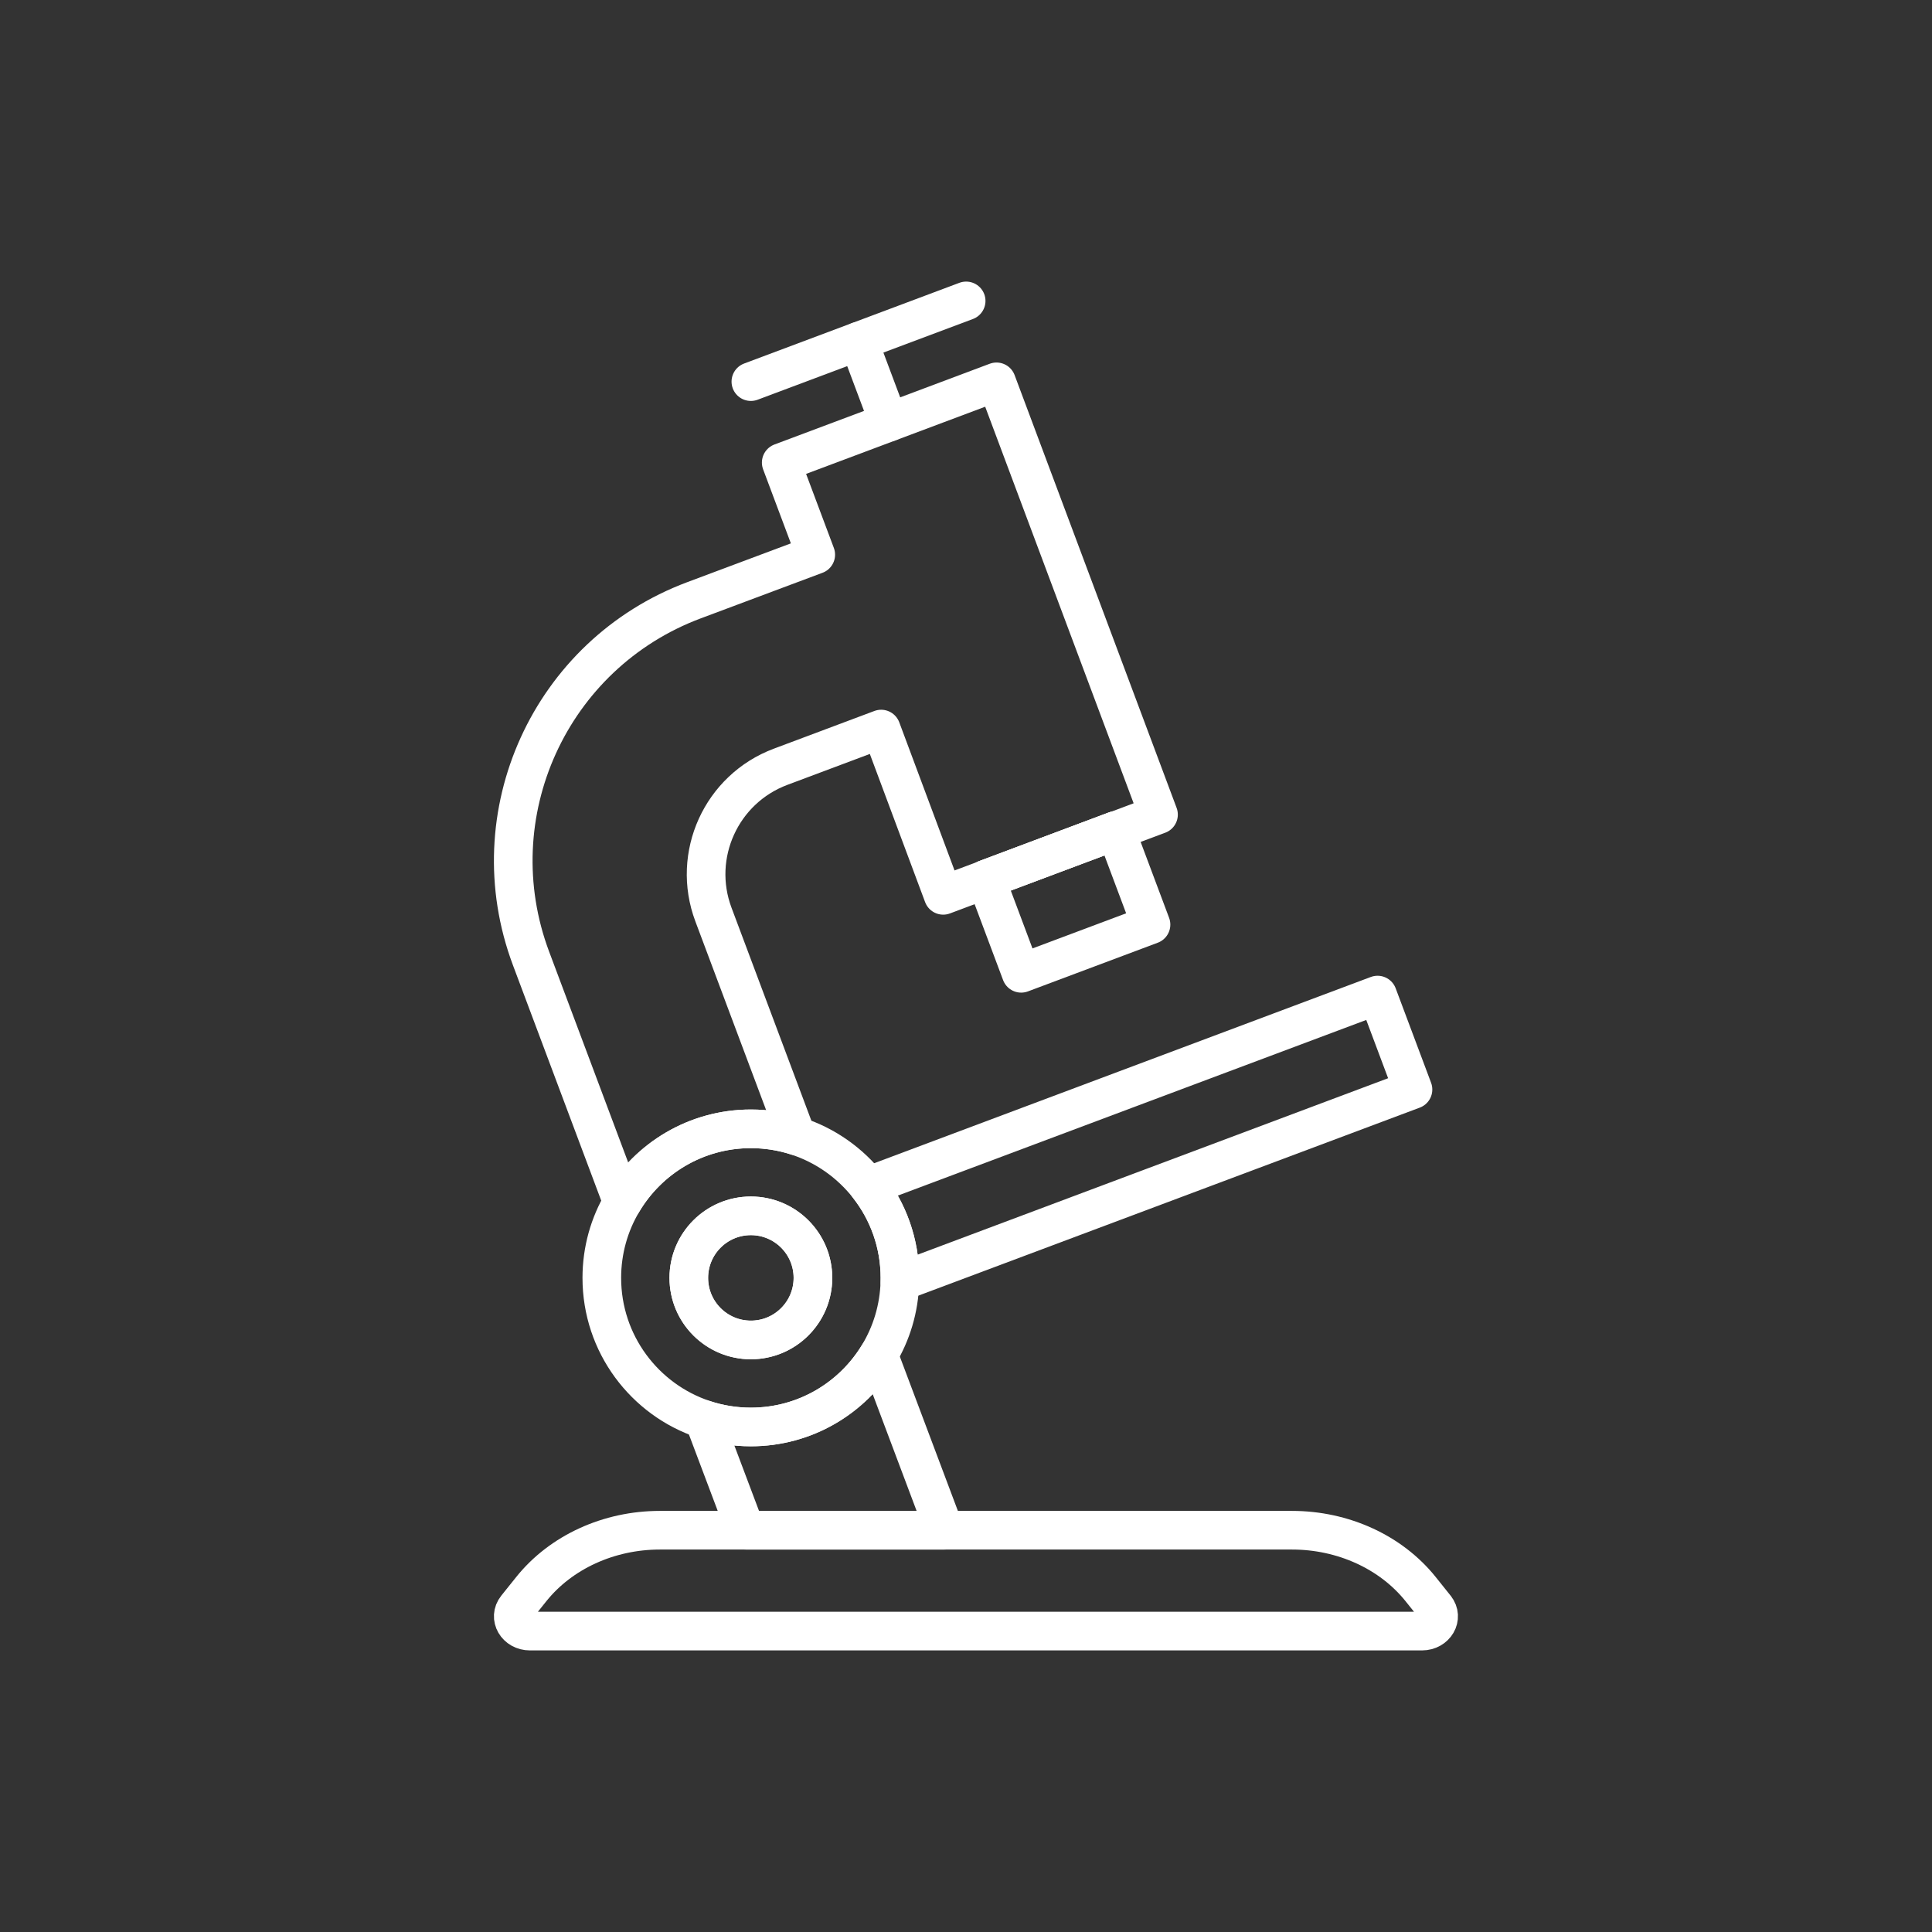
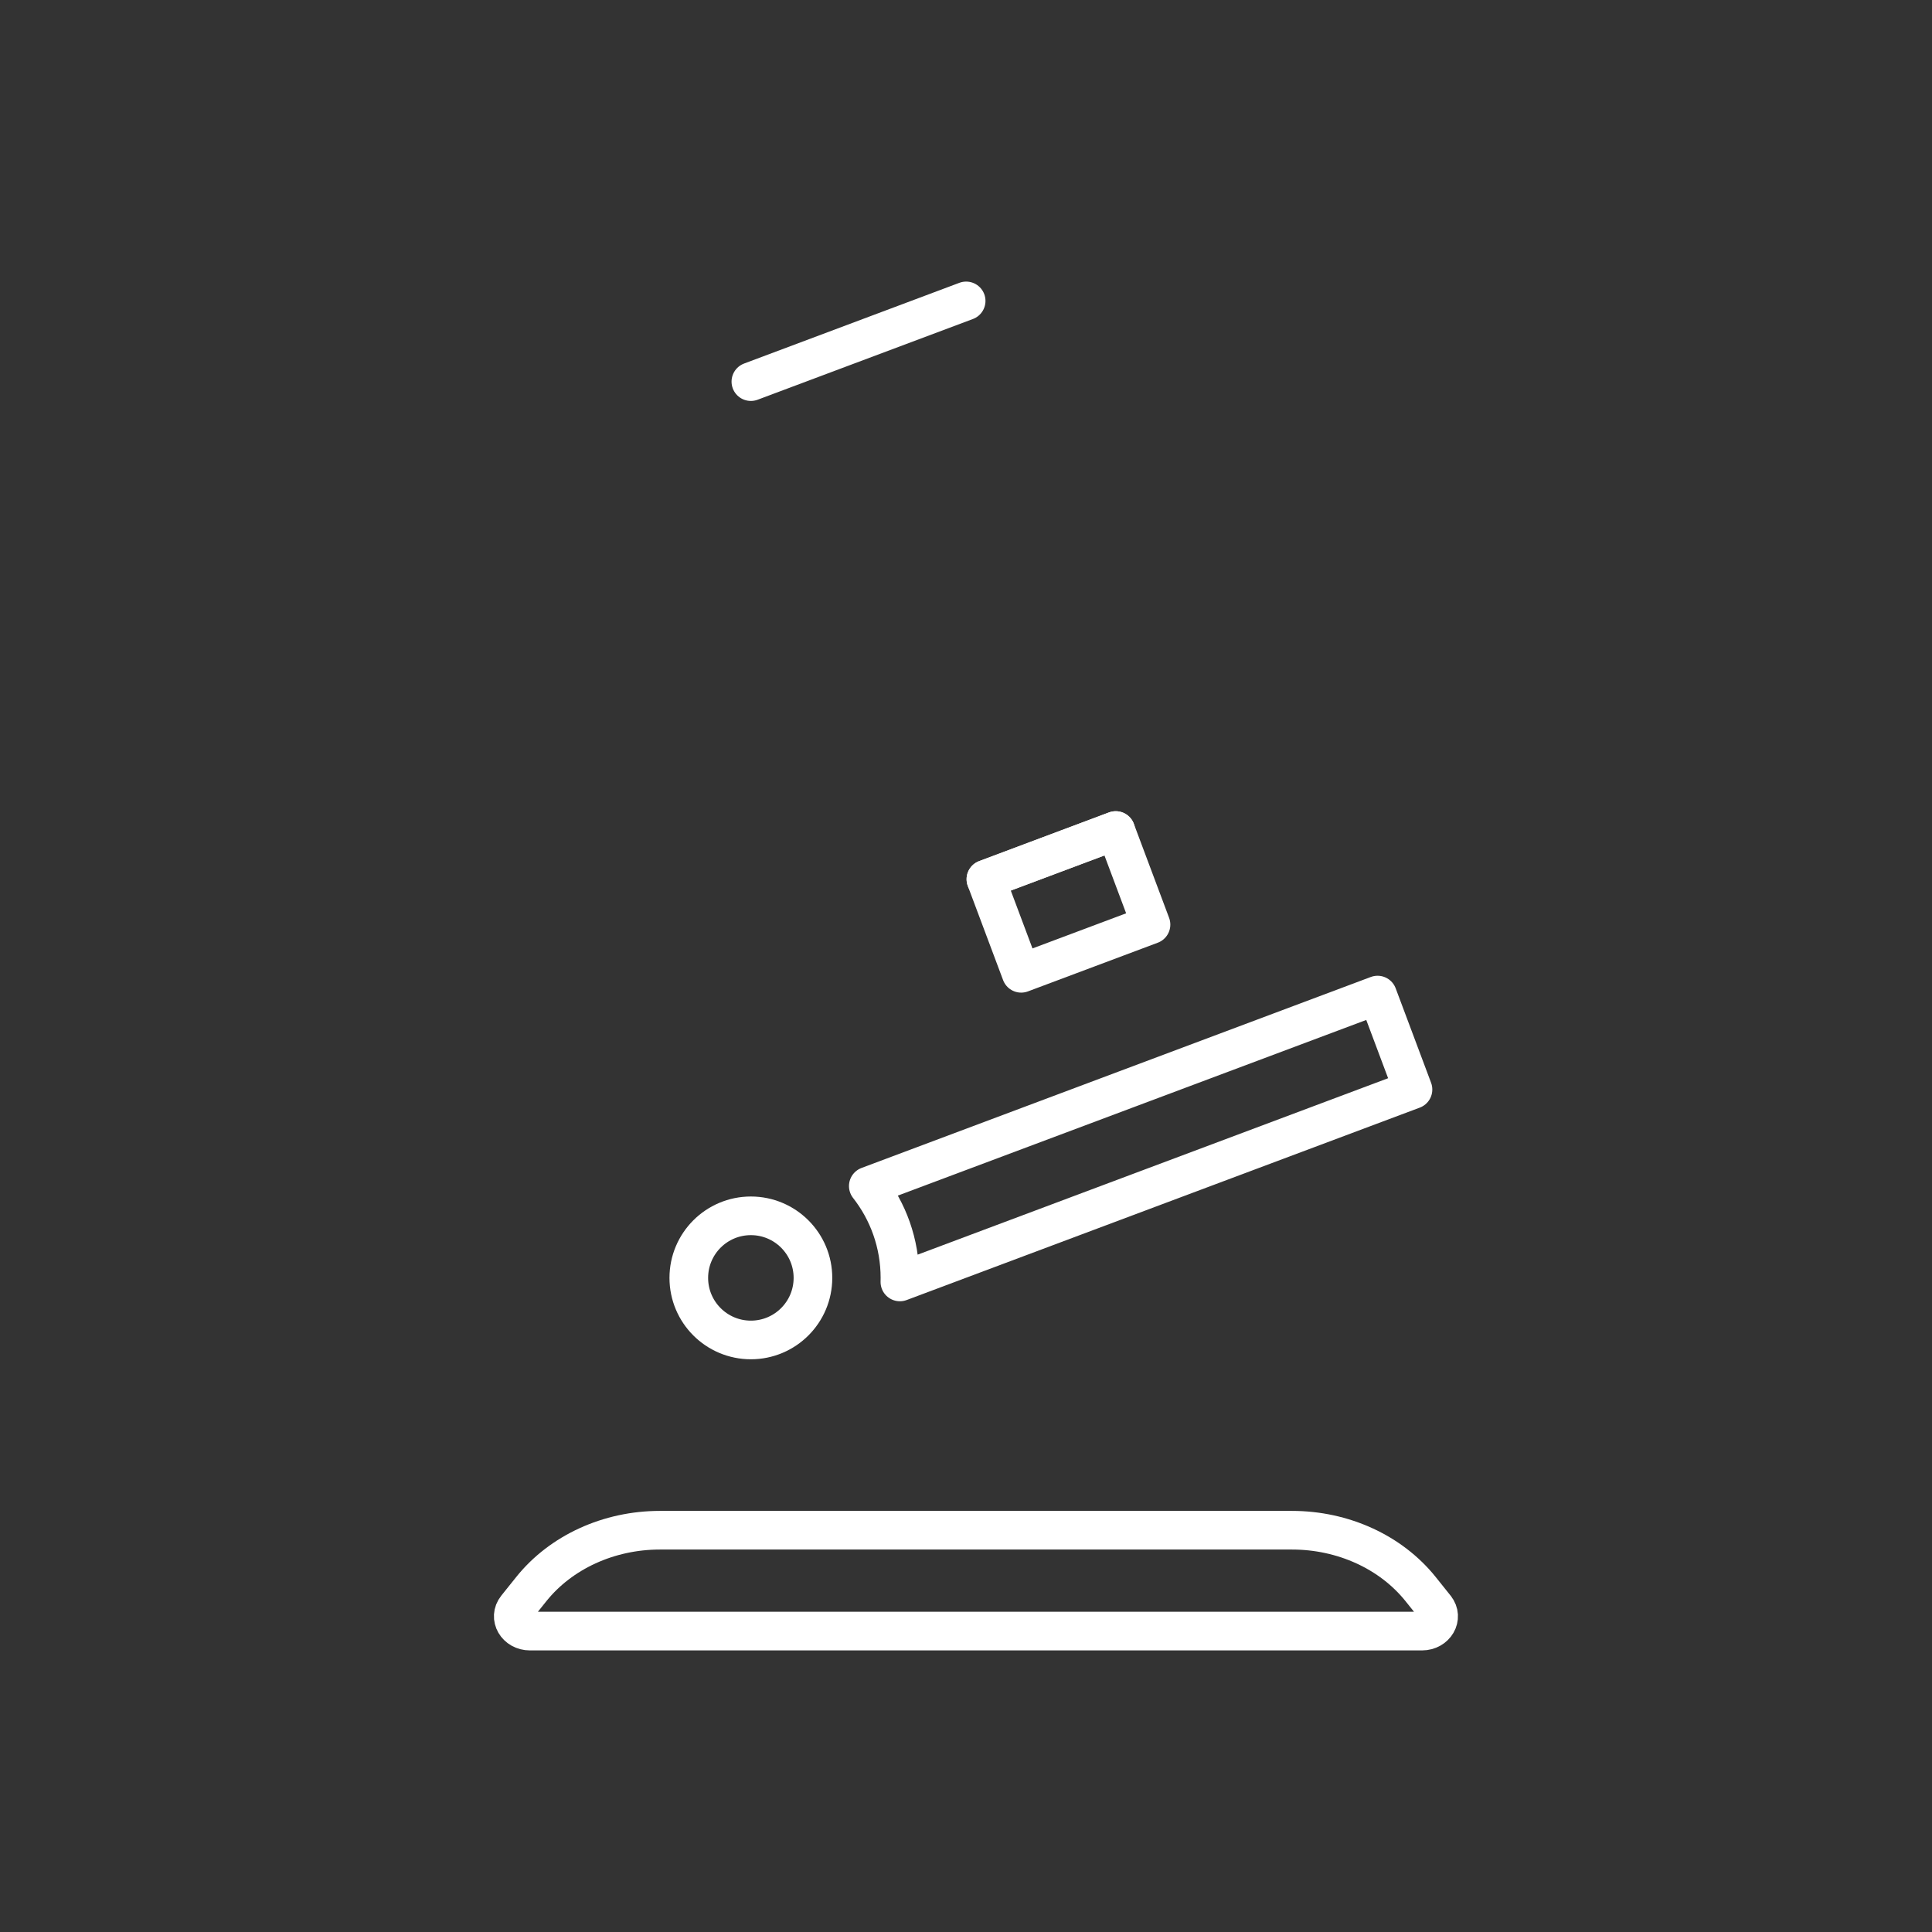
<svg xmlns="http://www.w3.org/2000/svg" id="White-on-Blue" viewBox="0 0 1000 1000">
  <rect x="0" y="0" width="1000" height="1000" fill="#333333" stroke="none" />
  <defs>
    <style>
      .cls-1 {
        fill: none;
        stroke: #fff;
        stroke-linecap: round;
        stroke-linejoin: round;
        stroke-width: 20px;
      }
    </style>
  </defs>
  <g id="Research_and_Development_copy_3" data-name="Research and Development copy 3">
    <path class="cls-1" d="M420.78,661.43c0,17.75-14.39,32.13-32.13,32.13s-32.13-14.38-32.13-32.13,14.39-32.12,32.13-32.12,32.13,14.38,32.13,32.12Z" />
-     <path class="cls-1" d="M488.88,792.04h-102.93l-21.62-57.36c7.64,2.55,15.82,3.92,24.32,3.92,28.03,0,52.58-14.95,66.09-37.32l34.14,90.76Z" />
-     <path class="cls-1" d="M599.64,421.64l-22.12,8.29-.02-.05-67.2,25.2.02.05-22.12,8.29-32.11-86.06-52.06,19.52c-30.72,11.52-46.28,45.76-34.76,76.48l42.97,114.6c-7.43-2.39-15.36-3.68-23.59-3.68-28.31,0-53.06,15.25-66.47,37.98l-47.32-126.19c-27.93-74.47,9.83-157.47,84.31-185.36l63.06-23.61-17.87-47.67,55.72-20.89h0s55.71-20.9,55.71-20.9l83.85,224Z" />
    <polygon class="cls-1" points="577.52 429.93 510.32 455.13 510.3 455.08 577.5 429.88 577.52 429.93" />
    <polygon class="cls-1" points="595.76 478.58 528.56 503.78 510.32 455.13 510.3 455.08 577.5 429.88 577.52 429.93 595.76 478.58" />
    <path class="cls-1" d="M743.04,832.17l-7.76-9.69c-15.31-19.09-40.1-30.44-66.51-30.44h-327.24c-26.41,0-51.19,11.35-66.51,30.44l-7.76,9.69c-4.05,5.06.02,12.08,7.02,12.08h461.73c7,0,11.08-7.02,7.02-12.08Z" />
    <line class="cls-1" x1="388.65" y1="197.53" x2="500.08" y2="155.75" />
-     <line class="cls-1" x1="460.08" y1="218.53" x2="444.37" y2="176.64" />
-     <path class="cls-1" d="M420.78,661.43c0,17.75-14.39,32.13-32.13,32.13s-32.13-14.38-32.13-32.13,14.39-32.12,32.13-32.12,32.13,14.38,32.13,32.12Z" />
-     <path class="cls-1" d="M465.81,661.43c0,.71-.01,1.4-.03,2.1h0c-.37,13.8-4.35,26.67-11.04,37.74-13.51,22.37-38.06,37.32-66.09,37.32-8.5,0-16.68-1.37-24.32-3.92-30.69-10.18-52.83-39.13-52.83-73.24,0-14.3,3.89-27.69,10.68-39.17,13.41-22.73,38.16-37.98,66.47-37.98,8.23,0,16.16,1.29,23.59,3.68,14.87,4.76,27.77,13.92,37.19,25.94,10.26,13.1,16.38,29.59,16.38,47.53Z" />
    <path class="cls-1" d="M465.78,663.53c.02-.7.03-1.39.03-2.1,0-17.94-6.12-34.43-16.38-47.53l263.6-98.85,18.33,48.89-265.58,99.59Z" />
  </g>
</svg>